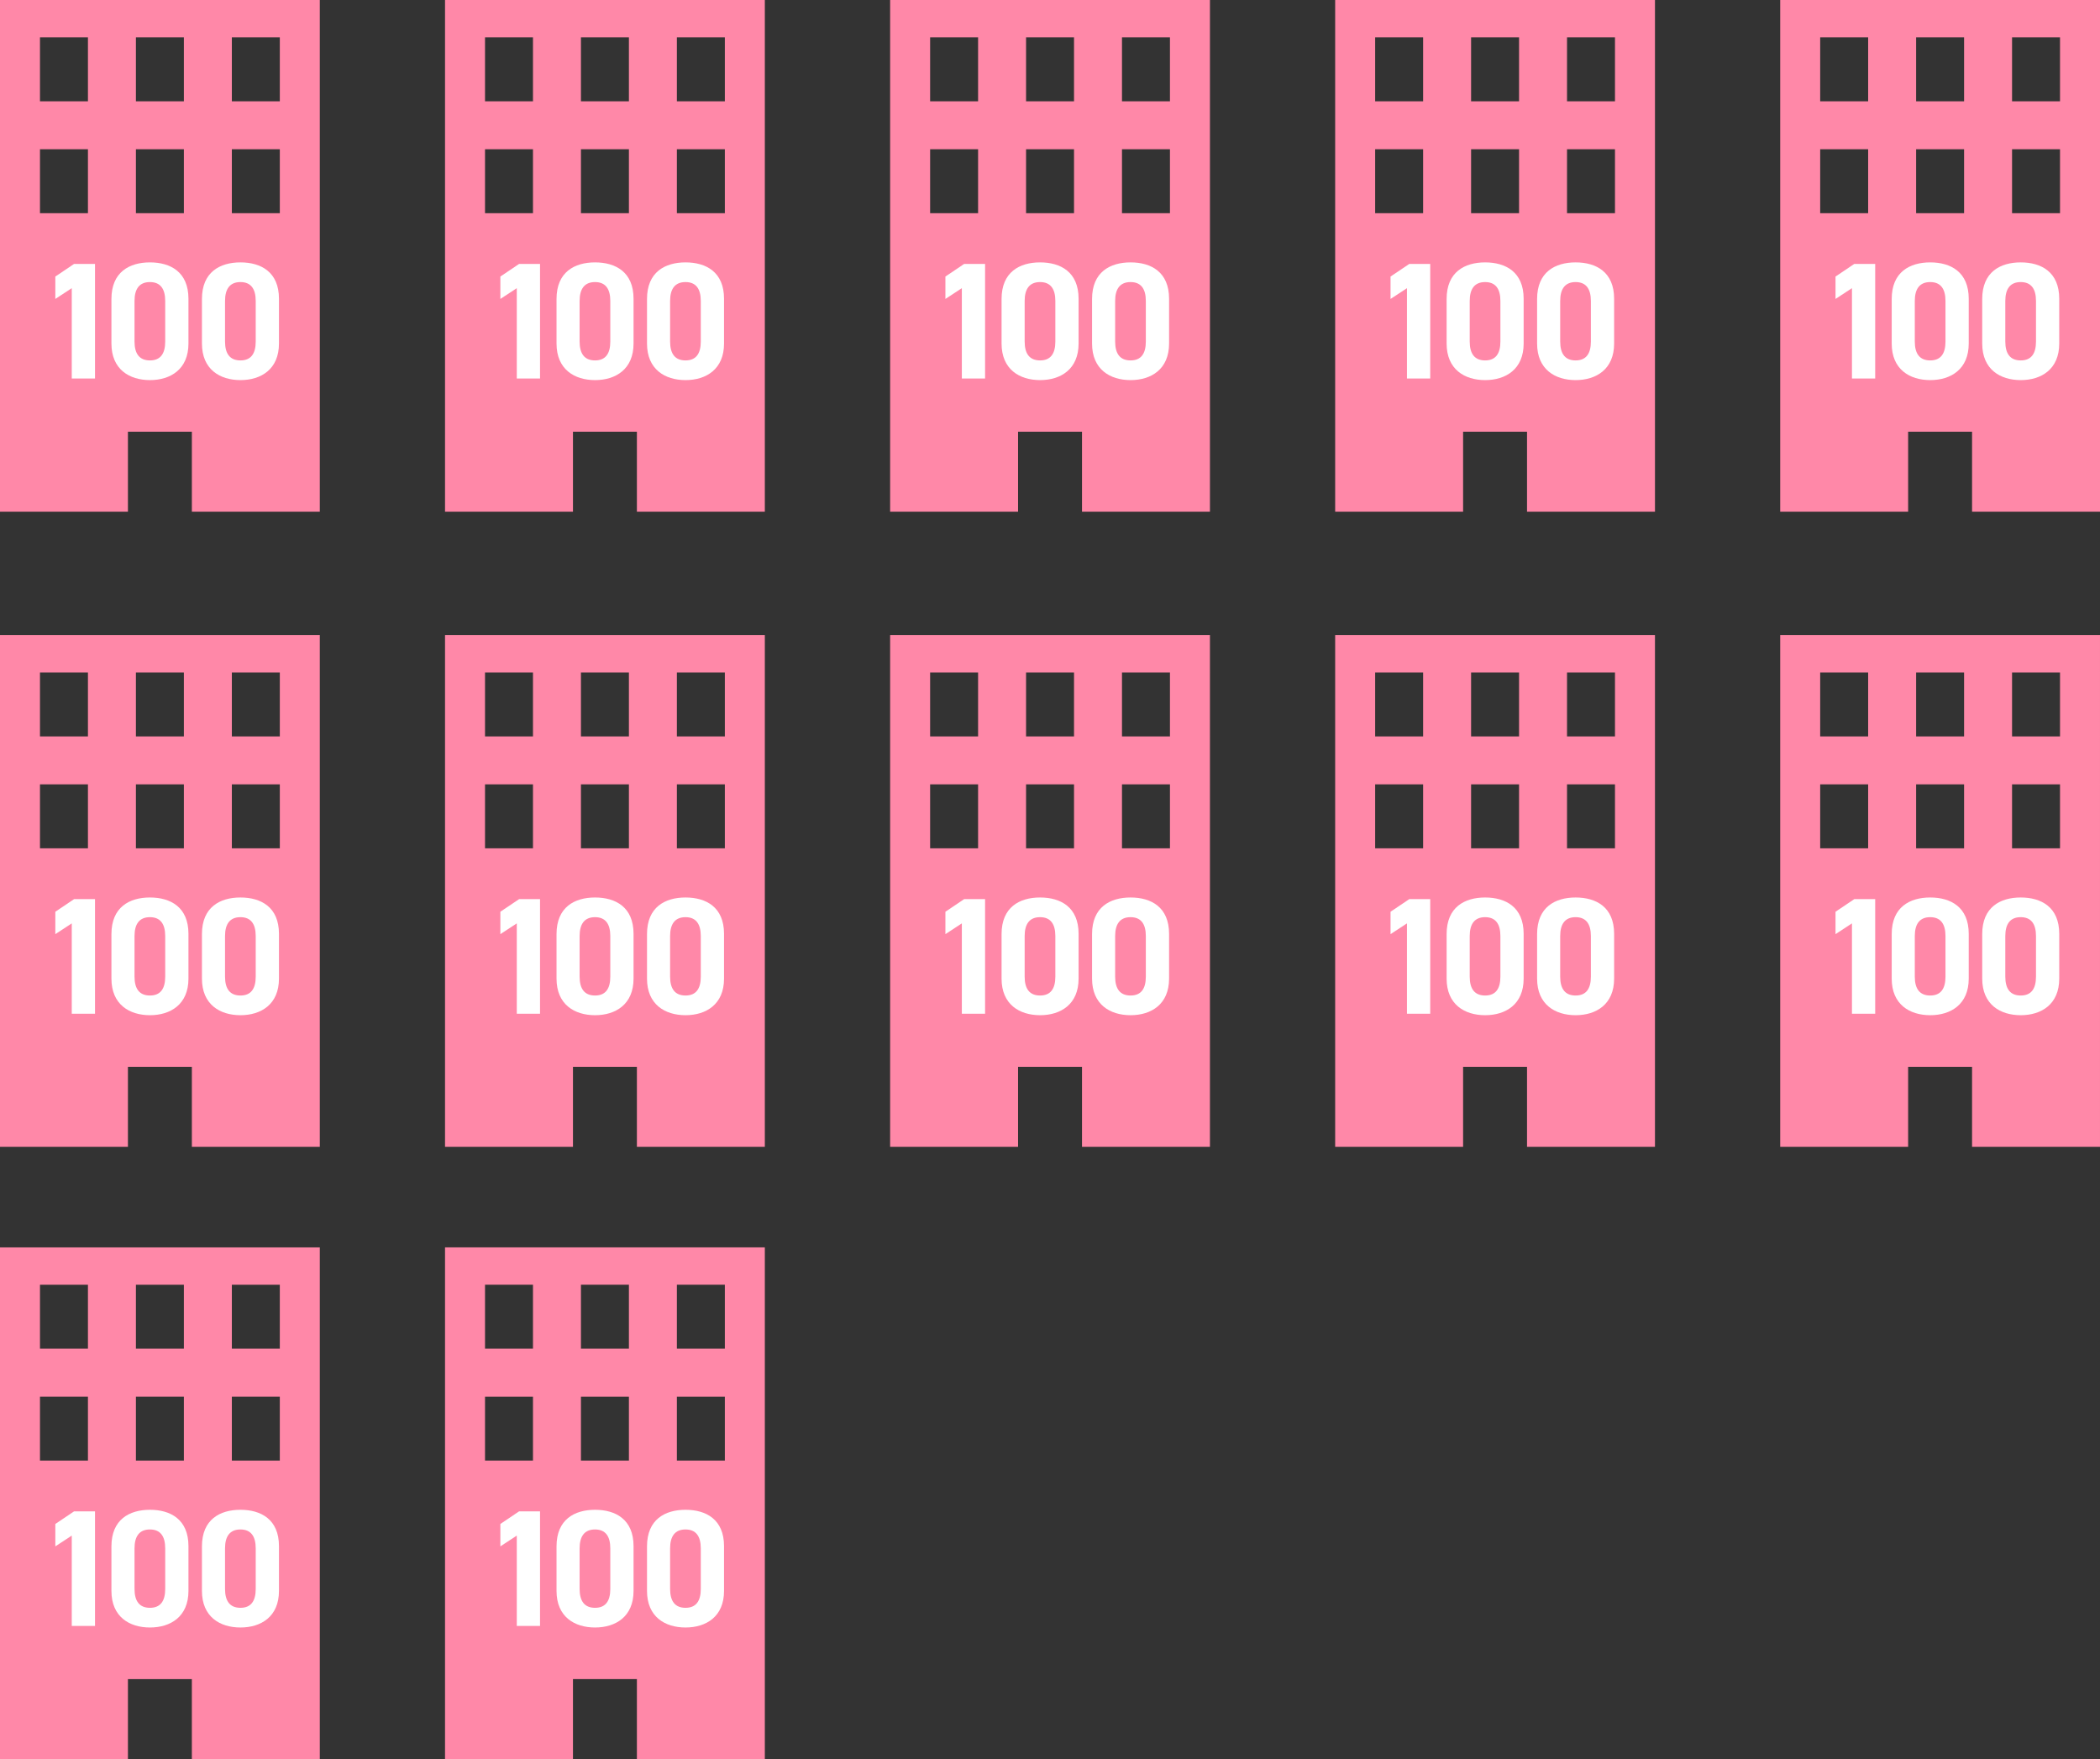
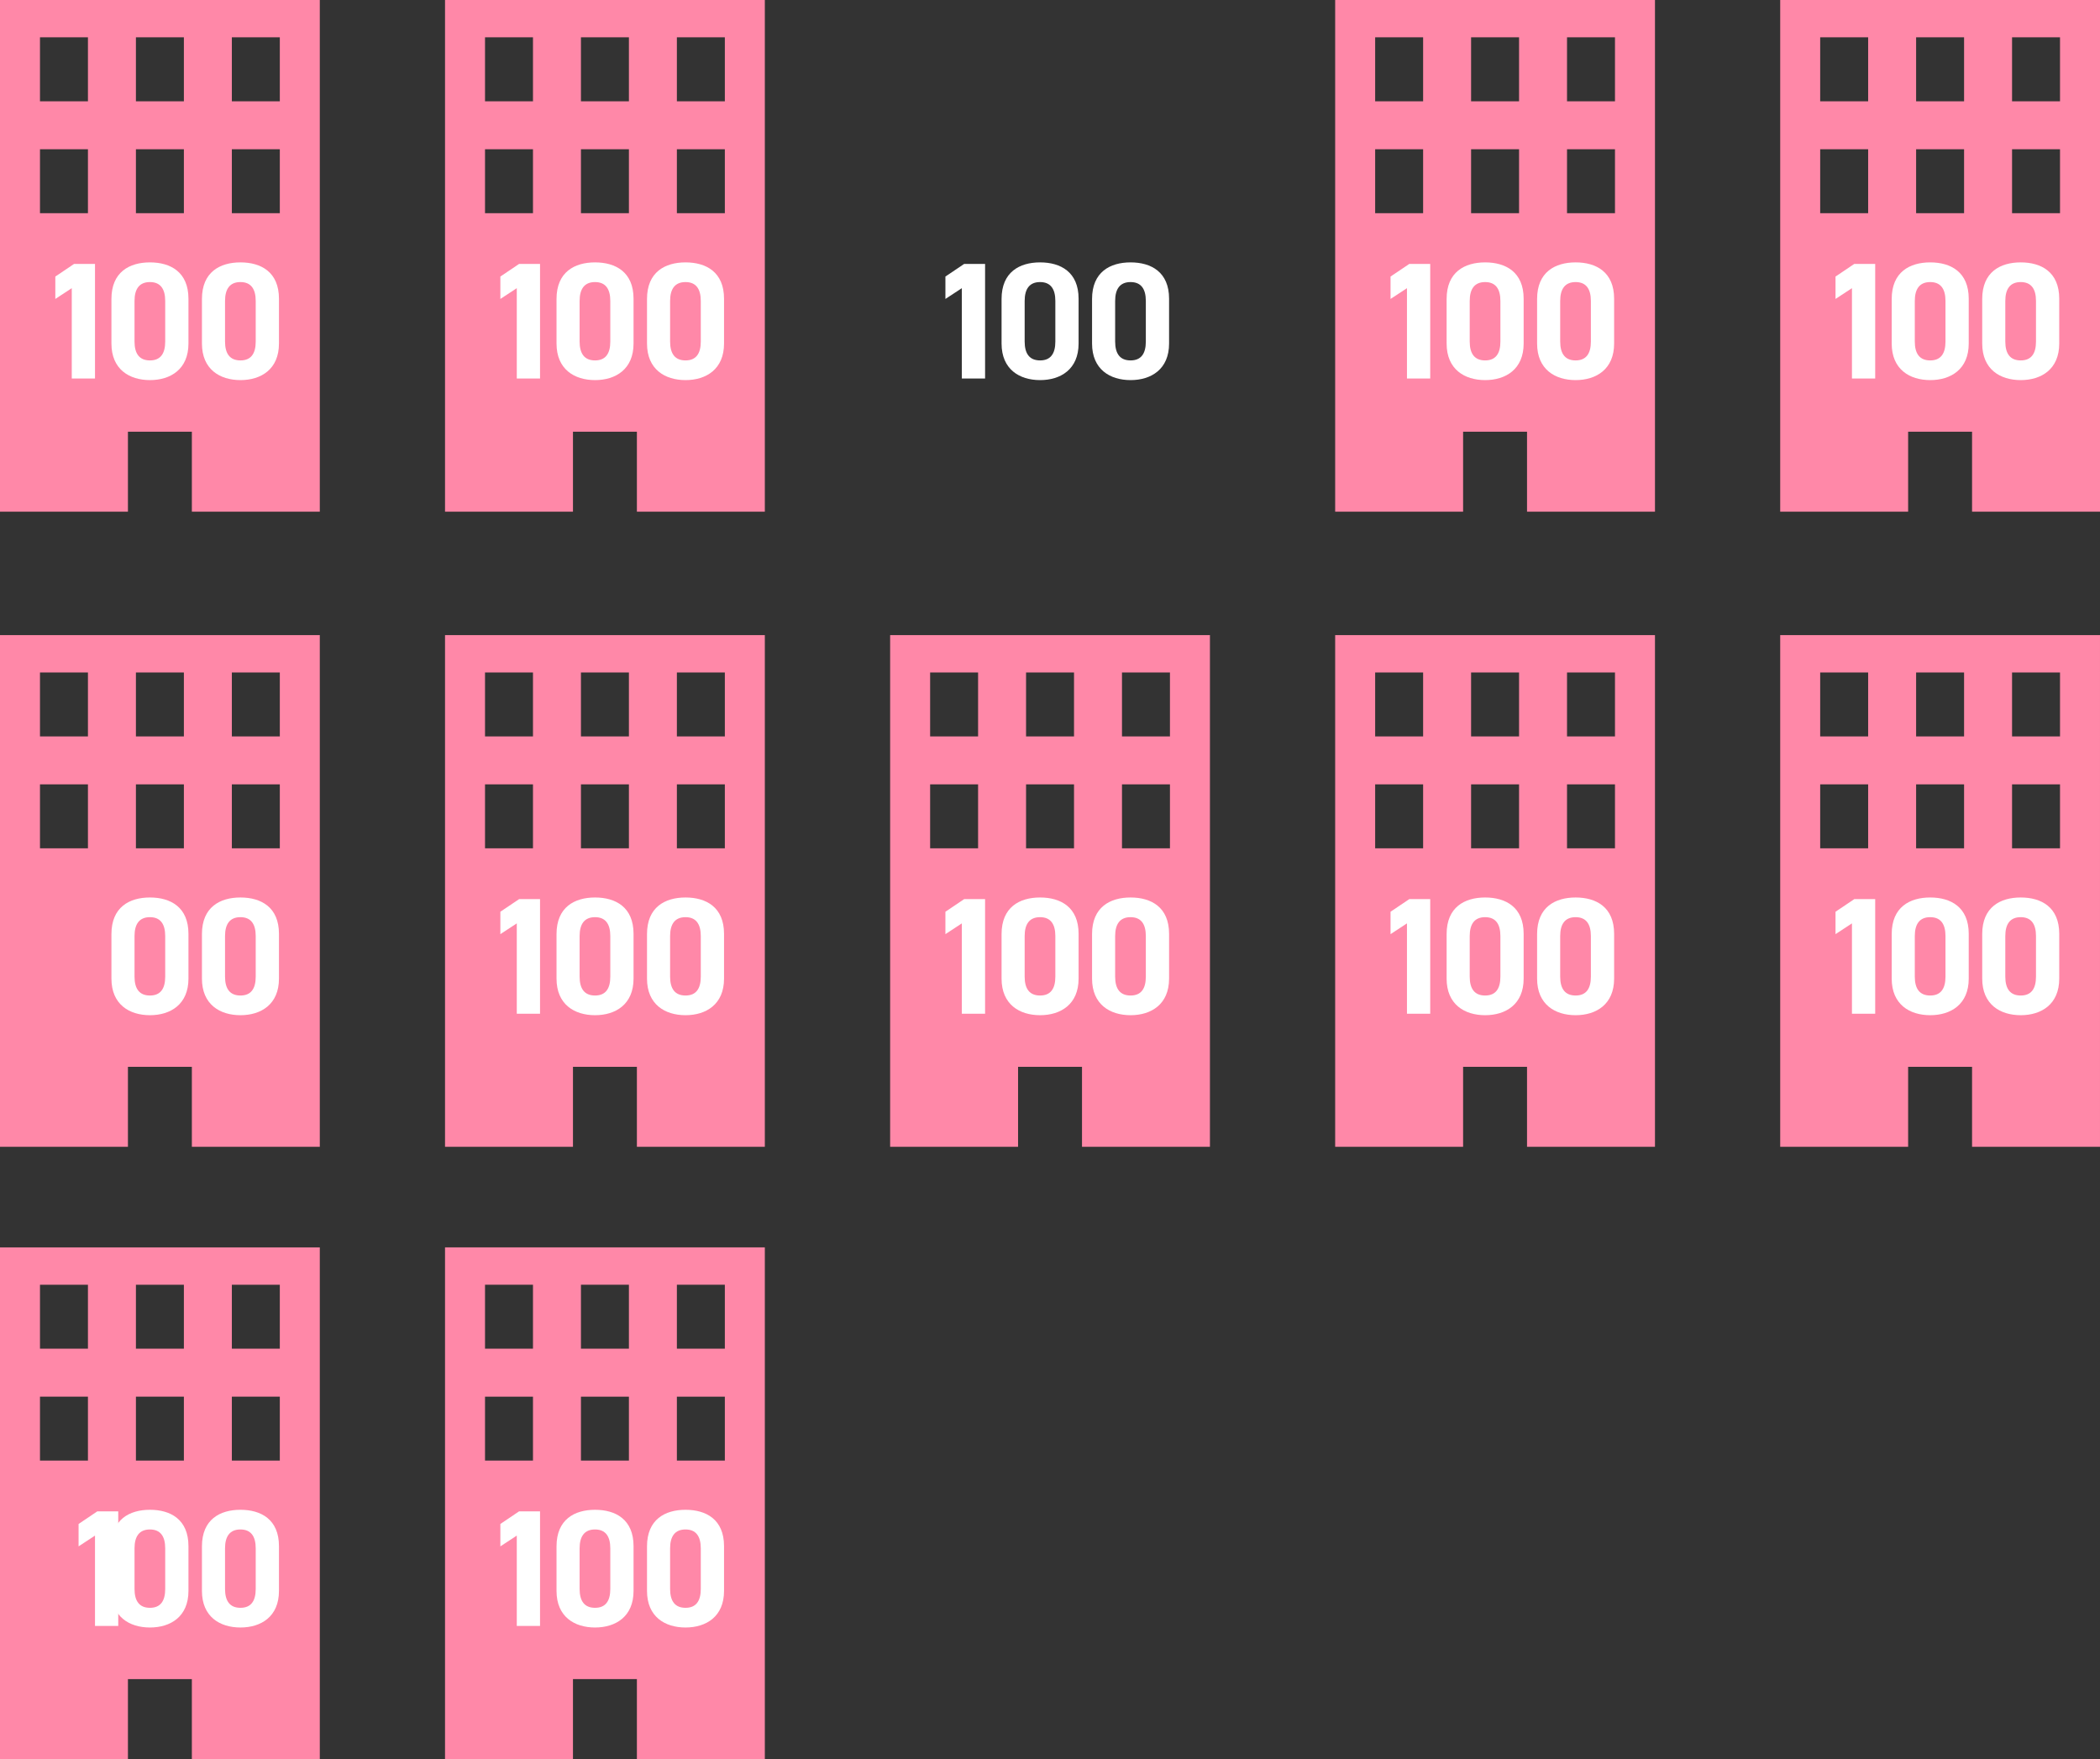
<svg xmlns="http://www.w3.org/2000/svg" width="271" height="227" viewBox="0 0 271 227">
  <rect x="0" y="0" width="271" height="227" fill="#333333" stroke="none" />
  <g transform="translate(-8123 -2211)">
    <path d="M0,0V66.03H16.51V55.71h8.25V66.03H41.27V0ZM11.35,27.51H5.16V19.26h6.19Zm0-14.44H5.16V4.81h6.19v8.25ZM23.73,27.51H17.54V19.26h6.19Zm0-14.44H17.54V4.81h6.19v8.25ZM36.11,27.51H29.92V19.26h6.19Zm0-14.44H29.92V4.81h6.19v8.25Z" transform="translate(8123 2211)" fill="#ff88a8" />
    <path d="M12.26,48.86h-3V37.2L7.14,38.59V35.7l2.42-1.63h2.7Z" transform="translate(8123 2210.987)" fill="#fff" />
    <path d="M24.32,44.33c0,3.32-2.31,4.72-4.97,4.72s-4.97-1.39-4.97-4.72V38.58c0-3.47,2.32-4.72,4.97-4.72s4.97,1.24,4.97,4.69v5.77ZM19.35,36.4c-1.35,0-1.99.86-1.99,2.44v5.23c0,1.59.64,2.44,1.99,2.44s1.97-.86,1.97-2.44V38.84C21.32,37.25,20.68,36.4,19.35,36.4Z" transform="translate(8123 2211)" fill="#fff" />
    <path d="M36,44.33c0,3.32-2.31,4.72-4.97,4.72s-4.97-1.39-4.97-4.72V38.58c0-3.47,2.32-4.72,4.97-4.72S36,35.1,36,38.55v5.77ZM31.03,36.4c-1.35,0-1.99.86-1.99,2.44v5.23c0,1.59.64,2.44,1.99,2.44S33,45.65,33,44.07V38.84C33,37.25,32.36,36.4,31.03,36.4Z" transform="translate(8123 2211)" fill="#fff" />
    <path d="M57.45,0V66.03H73.96V55.71h8.25V66.03H98.72V0ZM68.8,27.51H62.61V19.26H68.8Zm0-14.44H62.61V4.81H68.8v8.25ZM81.18,27.51H74.99V19.26h6.19Zm0-14.44H74.99V4.81h6.19v8.25ZM93.56,27.51H87.37V19.26h6.19Zm0-14.44H87.37V4.81h6.19v8.25Z" transform="translate(8122.98 2211)" fill="#ff88a8" />
    <path d="M69.71,48.86h-3V37.2l-2.12,1.39V35.7l2.42-1.63h2.7V48.86Z" transform="translate(8122.98 2210.987)" fill="#fff" />
    <path d="M81.78,44.33c0,3.32-2.31,4.72-4.97,4.72s-4.97-1.39-4.97-4.72V38.58c0-3.47,2.32-4.72,4.97-4.72s4.97,1.24,4.97,4.69v5.77ZM76.81,36.4c-1.35,0-1.99.86-1.99,2.44v5.23c0,1.59.64,2.44,1.99,2.44s1.97-.86,1.97-2.44V38.84C78.78,37.25,78.14,36.4,76.81,36.4Z" transform="translate(8122.978 2211)" fill="#fff" />
    <path d="M93.46,44.33c0,3.32-2.31,4.72-4.97,4.72s-4.97-1.39-4.97-4.72V38.58c0-3.47,2.32-4.72,4.97-4.72s4.97,1.24,4.97,4.69v5.77ZM88.49,36.4c-1.35,0-1.99.86-1.99,2.44v5.23c0,1.59.64,2.44,1.99,2.44s1.97-.86,1.97-2.44V38.84C90.46,37.25,89.82,36.4,88.49,36.4Z" transform="translate(8122.975 2211)" fill="#fff" />
-     <path d="M114.91,0V66.03h16.51V55.71h8.25V66.03h16.51V0H114.91Zm11.35,27.51h-6.19V19.26h6.19Zm0-14.44h-6.19V4.81h6.19v8.25Zm12.38,14.44h-6.19V19.26h6.19Zm0-14.44h-6.19V4.81h6.19v8.25Zm12.38,14.44h-6.19V19.26h6.19Zm0-14.44h-6.19V4.81h6.19v8.25Z" transform="translate(8122.96 2211)" fill="#ff88a8" />
    <path d="M127.16,48.86h-3V37.2l-2.12,1.39V35.7l2.42-1.63h2.7V48.86Z" transform="translate(8122.963 2210.987)" fill="#fff" />
    <path d="M139.23,44.33c0,3.32-2.31,4.72-4.97,4.72s-4.97-1.39-4.97-4.72V38.58c0-3.47,2.32-4.72,4.97-4.72s4.97,1.24,4.97,4.69v5.77Zm-4.97-7.93c-1.35,0-1.99.86-1.99,2.44v5.23c0,1.59.64,2.44,1.99,2.44s1.97-.86,1.97-2.44V38.84C136.23,37.25,135.59,36.4,134.26,36.4Z" transform="translate(8122.96 2211)" fill="#fff" />
    <path d="M150.91,44.33c0,3.32-2.31,4.72-4.97,4.72s-4.97-1.39-4.97-4.72V38.58c0-3.47,2.32-4.72,4.97-4.72s4.97,1.24,4.97,4.69v5.77Zm-4.97-7.93c-1.35,0-1.99.86-1.99,2.44v5.23c0,1.59.64,2.44,1.99,2.44s1.97-.86,1.97-2.44V38.84C147.91,37.25,147.27,36.4,145.94,36.4Z" transform="translate(8122.957 2211)" fill="#fff" />
    <path d="M172.36,0V66.03h16.51V55.71h8.25V66.03h16.51V0H172.36Zm11.35,27.51h-6.19V19.26h6.19Zm0-14.44h-6.19V4.81h6.19v8.25Zm12.38,14.44H189.9V19.26h6.19Zm0-14.44H189.9V4.81h6.19v8.25Zm12.38,14.44h-6.19V19.26h6.19Zm0-14.44h-6.19V4.81h6.19v8.25Z" transform="translate(8122.94 2211)" fill="#ff88a8" />
    <path d="M184.62,48.86h-3V37.2l-2.12,1.39V35.7l2.42-1.63h2.7Z" transform="translate(8122.946 2210.987)" fill="#fff" />
    <path d="M196.68,44.33c0,3.32-2.31,4.72-4.97,4.72s-4.97-1.39-4.97-4.72V38.58c0-3.47,2.32-4.72,4.97-4.72s4.97,1.24,4.97,4.69v5.77Zm-4.97-7.93c-1.35,0-1.99.86-1.99,2.44v5.23c0,1.59.64,2.44,1.99,2.44s1.97-.86,1.97-2.44V38.84C193.68,37.25,193.04,36.4,191.71,36.4Z" transform="translate(8122.943 2211)" fill="#fff" />
    <path d="M208.36,44.33c0,3.32-2.31,4.72-4.97,4.72s-4.97-1.39-4.97-4.72V38.58c0-3.47,2.32-4.72,4.97-4.72s4.97,1.24,4.97,4.69v5.77Zm-4.97-7.93c-1.35,0-1.99.86-1.99,2.44v5.23c0,1.59.64,2.44,1.99,2.44s1.97-.86,1.97-2.44V38.84C205.36,37.25,204.72,36.4,203.39,36.4Z" transform="translate(8122.939 2211)" fill="#fff" />
    <path d="M229.81,0V66.03h16.51V55.71h8.25V66.03h16.51V0H229.81Zm11.35,27.51h-6.19V19.26h6.19Zm0-14.44h-6.19V4.81h6.19v8.25Zm12.38,14.44h-6.19V19.26h6.19Zm0-14.44h-6.19V4.81h6.19v8.25Zm12.38,14.44h-6.19V19.26h6.19Zm0-14.44h-6.19V4.81h6.19v8.25Z" transform="translate(8122.92 2211)" fill="#ff88a8" />
    <path d="M242.07,48.86h-3V37.2l-2.12,1.39V35.7l2.42-1.63h2.7Z" transform="translate(8122.92 2210.987)" fill="#fff" />
    <path d="M254.14,44.33c0,3.32-2.31,4.72-4.97,4.72s-4.97-1.39-4.97-4.72V38.58c0-3.47,2.32-4.72,4.97-4.72s4.97,1.24,4.97,4.69v5.77Zm-4.97-7.93c-1.35,0-1.99.86-1.99,2.44v5.23c0,1.59.64,2.44,1.99,2.44s1.97-.86,1.97-2.44V38.84C251.14,37.25,250.5,36.4,249.17,36.4Z" transform="translate(8122.92 2211)" fill="#fff" />
    <path d="M265.82,44.33c0,3.32-2.31,4.72-4.97,4.72s-4.97-1.39-4.97-4.72V38.58c0-3.47,2.32-4.72,4.97-4.72s4.97,1.24,4.97,4.69v5.77Zm-4.97-7.93c-1.35,0-1.99.86-1.99,2.44v5.23c0,1.59.64,2.44,1.99,2.44s1.97-.86,1.97-2.44V38.84C262.82,37.25,262.18,36.4,260.85,36.4Z" transform="translate(8122.92 2211)" fill="#fff" />
    <path d="M0,82v66.03H16.51V137.71h8.25v10.32H41.27V82Zm11.35,27.51H5.16v-8.25h6.19Zm0-14.44H5.16V86.82h6.19Zm12.38,14.44H17.54v-8.25h6.19Zm0-14.44H17.54V86.82h6.19Zm12.38,14.44H29.92v-8.25h6.19Zm0-14.44H29.92V86.82h6.19Z" transform="translate(8123 2210.959)" fill="#ff88a8" />
-     <path d="M12.26,130.86h-3V119.2l-2.12,1.39V117.7l2.42-1.63h2.7Z" transform="translate(8123 2210.956)" fill="#fff" />
    <path d="M24.32,126.33c0,3.32-2.31,4.72-4.97,4.72s-4.97-1.39-4.97-4.72v-5.75c0-3.47,2.32-4.72,4.97-4.72s4.97,1.24,4.97,4.69v5.77Zm-4.97-7.93c-1.35,0-1.99.86-1.99,2.44v5.23c0,1.59.64,2.44,1.99,2.44s1.97-.86,1.97-2.44v-5.23C21.32,119.25,20.68,118.4,19.35,118.4Z" transform="translate(8123 2210.956)" fill="#fff" />
    <path d="M36,126.33c0,3.32-2.31,4.72-4.97,4.72s-4.97-1.39-4.97-4.72v-5.75c0-3.47,2.32-4.72,4.97-4.72S36,117.1,36,120.55v5.77Zm-4.97-7.93c-1.35,0-1.99.86-1.99,2.44v5.23c0,1.59.64,2.44,1.99,2.44s1.97-.86,1.97-2.44v-5.23C33,119.25,32.36,118.4,31.03,118.4Z" transform="translate(8123 2210.956)" fill="#fff" />
    <path d="M57.45,82v66.03H73.96V137.71h8.25v10.32H98.72V82ZM68.8,109.51H62.61v-8.25H68.8Zm0-14.44H62.61V86.82H68.8Zm12.38,14.44H74.99v-8.25h6.19Zm0-14.44H74.99V86.82h6.19Zm12.38,14.44H87.37v-8.25h6.19Zm0-14.44H87.37V86.82h6.19Z" transform="translate(8122.98 2210.959)" fill="#ff88a8" />
    <path d="M69.71,130.86h-3V119.2l-2.12,1.39V117.7l2.42-1.63h2.7v14.79Z" transform="translate(8122.98 2210.956)" fill="#fff" />
    <path d="M81.78,126.33c0,3.32-2.31,4.72-4.97,4.72s-4.97-1.39-4.97-4.72v-5.75c0-3.47,2.32-4.72,4.97-4.72s4.97,1.24,4.97,4.69v5.77Zm-4.97-7.93c-1.35,0-1.99.86-1.99,2.44v5.23c0,1.59.64,2.44,1.99,2.44s1.97-.86,1.97-2.44v-5.23C78.78,119.25,78.14,118.4,76.81,118.4Z" transform="translate(8122.978 2210.956)" fill="#fff" />
    <path d="M93.46,126.33c0,3.32-2.31,4.72-4.97,4.72s-4.97-1.39-4.97-4.72v-5.75c0-3.47,2.32-4.72,4.97-4.72s4.97,1.24,4.97,4.69v5.77Zm-4.97-7.93c-1.35,0-1.99.86-1.99,2.44v5.23c0,1.59.64,2.44,1.99,2.44s1.97-.86,1.97-2.44v-5.23C90.46,119.25,89.82,118.4,88.49,118.4Z" transform="translate(8122.975 2210.956)" fill="#fff" />
    <path d="M0,161.05v66.03H16.51V216.76h8.25v10.32H41.27V161.05H0Zm11.35,27.51H5.16v-8.25h6.19Zm0-14.44H5.16v-8.25h6.19Zm12.38,14.44H17.54v-8.25h6.19Zm0-14.44H17.54v-8.25h6.19Zm12.38,14.44H29.92v-8.25h6.19Zm0-14.44H29.92v-8.25h6.19Z" transform="translate(8123 2210.92)" fill="#ff88a8" />
-     <path d="M12.26,209.9h-3V198.24l-2.12,1.39v-2.89l2.42-1.63h2.7V209.9Z" transform="translate(8123 2210.92)" fill="#fff" />
+     <path d="M12.26,209.9V198.24l-2.12,1.39v-2.89l2.42-1.63h2.7V209.9Z" transform="translate(8123 2210.92)" fill="#fff" />
    <path d="M24.32,205.38c0,3.32-2.31,4.72-4.97,4.72s-4.97-1.39-4.97-4.72v-5.75c0-3.47,2.32-4.72,4.97-4.72s4.97,1.24,4.97,4.69v5.77Zm-4.97-7.93c-1.35,0-1.99.86-1.99,2.44v5.23c0,1.59.64,2.44,1.99,2.44s1.97-.86,1.97-2.44v-5.23C21.32,198.3,20.68,197.45,19.35,197.45Z" transform="translate(8123 2210.92)" fill="#fff" />
    <path d="M36,205.38c0,3.32-2.31,4.72-4.97,4.72s-4.97-1.39-4.97-4.72v-5.75c0-3.47,2.32-4.72,4.97-4.72S36,196.15,36,199.6v5.77Zm-4.97-7.93c-1.35,0-1.99.86-1.99,2.44v5.23c0,1.59.64,2.44,1.99,2.44S33,206.7,33,205.12v-5.23C33,198.3,32.36,197.45,31.03,197.45Z" transform="translate(8123 2210.92)" fill="#fff" />
    <path d="M57.45,161.05v66.03H73.96V216.76h8.25v10.32H98.72V161.05H57.45ZM68.8,188.56H62.61v-8.25H68.8Zm0-14.44H62.61v-8.25H68.8Zm12.38,14.44H74.99v-8.25h6.19Zm0-14.44H74.99v-8.25h6.19Zm12.38,14.44H87.37v-8.25h6.19Zm0-14.44H87.37v-8.25h6.19Z" transform="translate(8122.98 2210.92)" fill="#ff88a8" />
    <path d="M69.71,209.9h-3V198.24l-2.12,1.39v-2.89l2.42-1.63h2.7V209.9Z" transform="translate(8122.98 2210.92)" fill="#fff" />
    <path d="M81.78,205.38c0,3.32-2.31,4.72-4.97,4.72s-4.97-1.39-4.97-4.72v-5.75c0-3.47,2.32-4.72,4.97-4.72s4.97,1.24,4.97,4.69v5.77Zm-4.97-7.93c-1.35,0-1.99.86-1.99,2.44v5.23c0,1.59.64,2.44,1.99,2.44s1.97-.86,1.97-2.44v-5.23C78.78,198.3,78.14,197.45,76.81,197.45Z" transform="translate(8122.978 2210.92)" fill="#fff" />
    <path d="M93.46,205.38c0,3.32-2.31,4.72-4.97,4.72s-4.97-1.39-4.97-4.72v-5.75c0-3.47,2.32-4.72,4.97-4.72s4.97,1.24,4.97,4.69v5.77Zm-4.97-7.93c-1.35,0-1.99.86-1.99,2.44v5.23c0,1.59.64,2.44,1.99,2.44s1.97-.86,1.97-2.44v-5.23C90.46,198.3,89.82,197.45,88.49,197.45Z" transform="translate(8122.975 2210.92)" fill="#fff" />
    <path d="M114.91,82v66.03h16.51V137.71h8.25v10.32h16.51V82H114.91Zm11.35,27.51h-6.19v-8.25h6.19Zm0-14.44h-6.19V86.82h6.19Zm12.38,14.44h-6.19v-8.25h6.19Zm0-14.44h-6.19V86.82h6.19Zm12.38,14.44h-6.19v-8.25h6.19Zm0-14.44h-6.19V86.82h6.19Z" transform="translate(8122.96 2210.959)" fill="#ff88a8" />
    <path d="M127.16,130.86h-3V119.2l-2.12,1.39V117.7l2.42-1.63h2.7v14.79Z" transform="translate(8122.963 2210.956)" fill="#fff" />
    <path d="M139.23,126.33c0,3.32-2.31,4.72-4.97,4.72s-4.97-1.39-4.97-4.72v-5.75c0-3.47,2.32-4.72,4.97-4.72s4.97,1.24,4.97,4.69v5.77Zm-4.97-7.93c-1.35,0-1.99.86-1.99,2.44v5.23c0,1.59.64,2.44,1.99,2.44s1.97-.86,1.97-2.44v-5.23C136.23,119.25,135.59,118.4,134.26,118.4Z" transform="translate(8122.96 2210.956)" fill="#fff" />
    <path d="M150.91,126.33c0,3.32-2.31,4.72-4.97,4.72s-4.97-1.39-4.97-4.72v-5.75c0-3.47,2.32-4.72,4.97-4.72s4.97,1.24,4.97,4.69v5.77Zm-4.97-7.93c-1.35,0-1.99.86-1.99,2.44v5.23c0,1.59.64,2.44,1.99,2.44s1.97-.86,1.97-2.44v-5.23C147.91,119.25,147.27,118.4,145.94,118.4Z" transform="translate(8122.957 2210.956)" fill="#fff" />
    <path d="M172.36,82v66.03h16.51V137.71h8.25v10.32h16.51V82H172.36Zm11.35,27.51h-6.19v-8.25h6.19Zm0-14.44h-6.19V86.82h6.19Zm12.38,14.44H189.9v-8.25h6.19Zm0-14.44H189.9V86.82h6.19Zm12.38,14.44h-6.19v-8.25h6.19Zm0-14.44h-6.19V86.82h6.19Z" transform="translate(8122.94 2210.959)" fill="#ff88a8" />
    <path d="M184.62,130.86h-3V119.2l-2.12,1.39V117.7l2.42-1.63h2.7Z" transform="translate(8122.946 2210.956)" fill="#fff" />
    <path d="M196.68,126.33c0,3.32-2.31,4.72-4.97,4.72s-4.97-1.39-4.97-4.72v-5.75c0-3.47,2.32-4.72,4.97-4.72s4.97,1.24,4.97,4.69v5.77Zm-4.97-7.93c-1.35,0-1.99.86-1.99,2.44v5.23c0,1.59.64,2.44,1.99,2.44s1.97-.86,1.97-2.44v-5.23C193.68,119.25,193.04,118.4,191.71,118.4Z" transform="translate(8122.943 2210.956)" fill="#fff" />
    <path d="M208.36,126.33c0,3.32-2.31,4.72-4.97,4.72s-4.97-1.39-4.97-4.72v-5.75c0-3.47,2.32-4.72,4.97-4.72s4.97,1.24,4.97,4.69v5.77Zm-4.97-7.93c-1.35,0-1.99.86-1.99,2.44v5.23c0,1.59.64,2.44,1.99,2.44s1.97-.86,1.97-2.44v-5.23C205.36,119.25,204.72,118.4,203.39,118.4Z" transform="translate(8122.939 2210.956)" fill="#fff" />
    <path d="M229.81,82v66.03h16.51V137.71h8.25v10.32h16.51V82H229.81Zm11.35,27.51h-6.19v-8.25h6.19Zm0-14.44h-6.19V86.82h6.19Zm12.38,14.44h-6.19v-8.25h6.19Zm0-14.44h-6.19V86.82h6.19Zm12.38,14.44h-6.19v-8.25h6.19Zm0-14.44h-6.19V86.82h6.19Z" transform="translate(8122.92 2210.959)" fill="#ff88a8" />
    <path d="M242.07,130.86h-3V119.2l-2.12,1.39V117.7l2.42-1.63h2.7Z" transform="translate(8122.92 2210.956)" fill="#fff" />
    <path d="M254.14,126.33c0,3.32-2.31,4.72-4.97,4.72s-4.97-1.39-4.97-4.72v-5.75c0-3.47,2.32-4.72,4.97-4.72s4.97,1.24,4.97,4.69v5.77Zm-4.97-7.93c-1.35,0-1.99.86-1.99,2.44v5.23c0,1.59.64,2.44,1.99,2.44s1.97-.86,1.97-2.44v-5.23C251.14,119.25,250.5,118.4,249.17,118.4Z" transform="translate(8122.92 2210.956)" fill="#fff" />
    <path d="M265.82,126.33c0,3.32-2.31,4.72-4.97,4.72s-4.97-1.39-4.97-4.72v-5.75c0-3.47,2.32-4.72,4.97-4.72s4.97,1.24,4.97,4.69v5.77Zm-4.97-7.93c-1.35,0-1.99.86-1.99,2.44v5.23c0,1.59.64,2.44,1.99,2.44s1.97-.86,1.97-2.44v-5.23C262.82,119.25,262.18,118.4,260.85,118.4Z" transform="translate(8122.92 2210.956)" fill="#fff" />
  </g>
</svg>